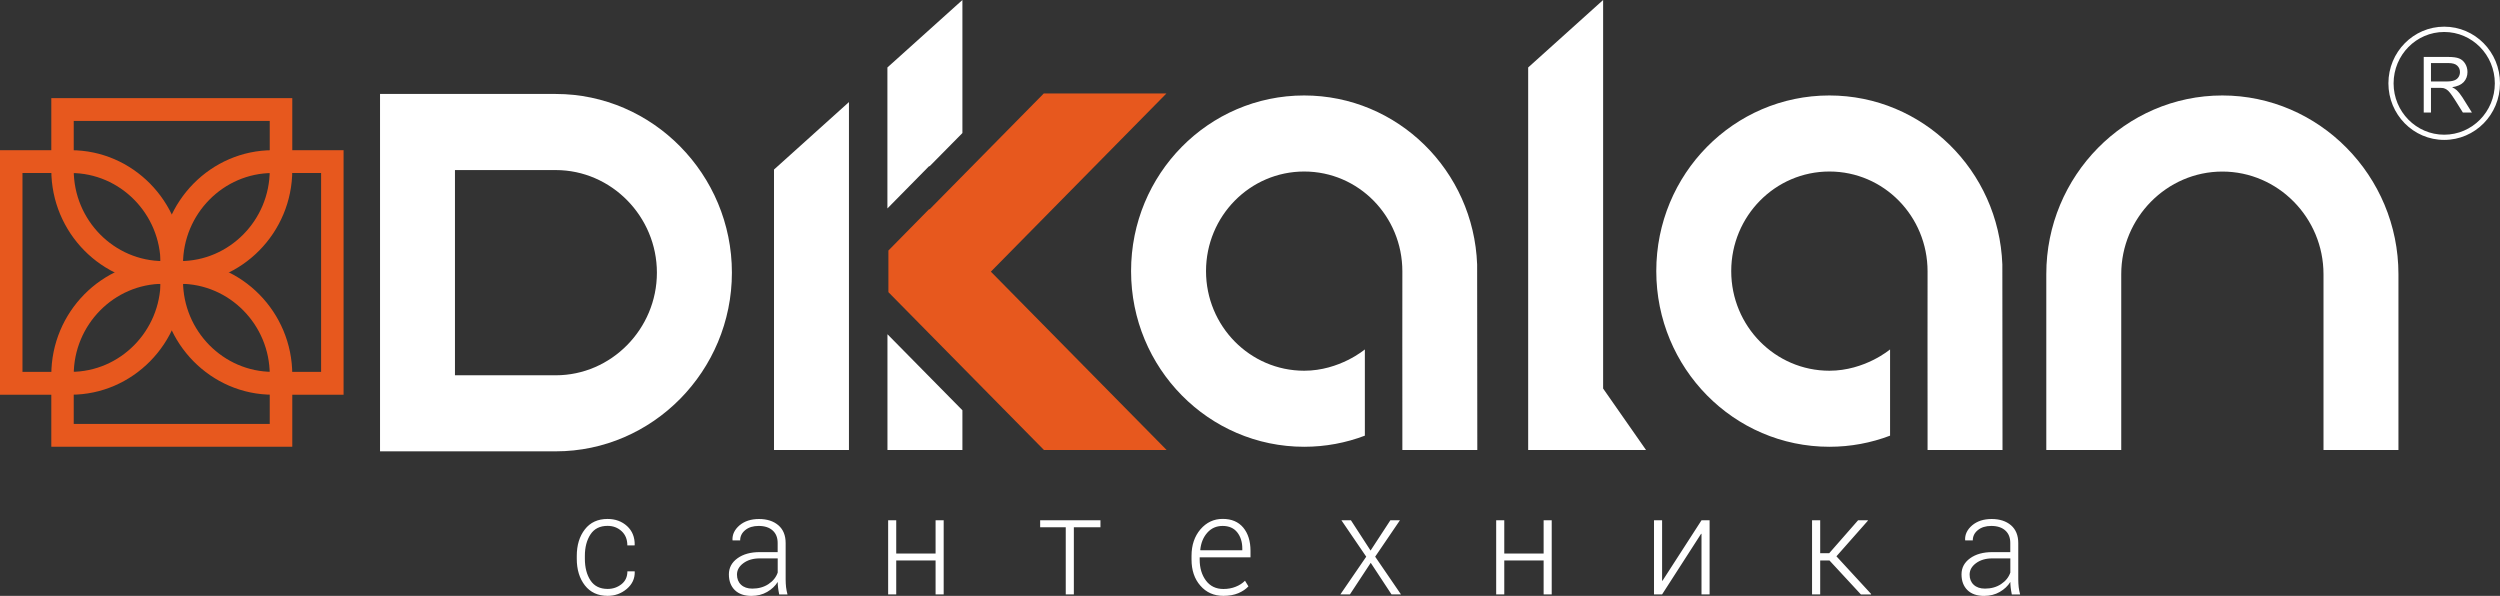
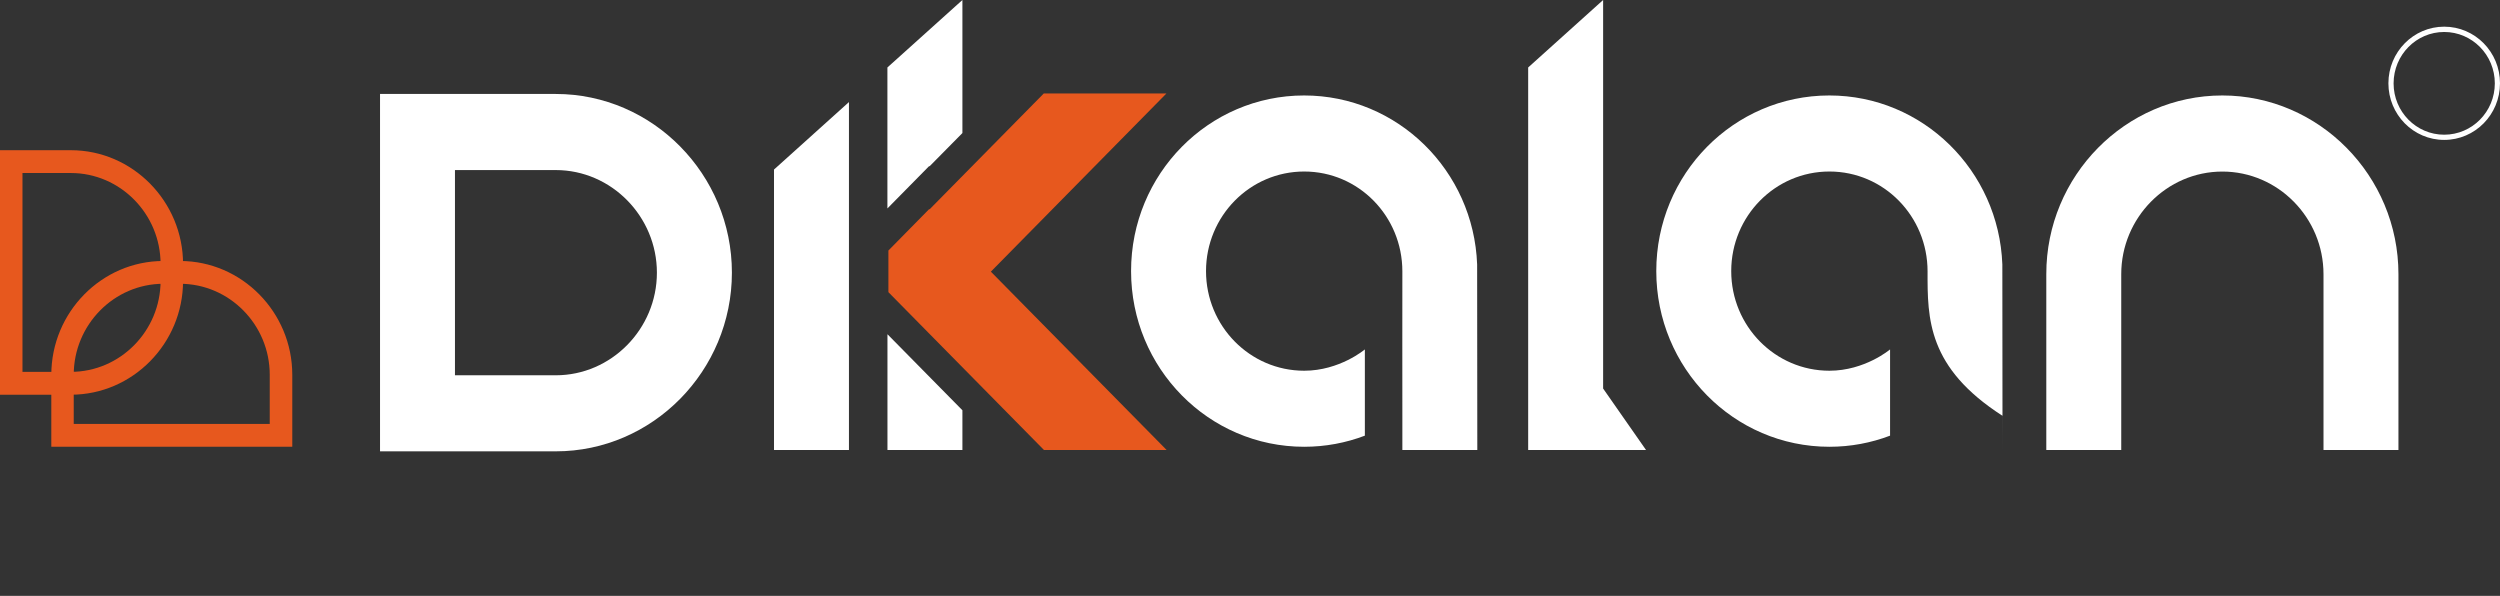
<svg xmlns="http://www.w3.org/2000/svg" width="193" height="46" viewBox="0 0 193 46" fill="none">
  <rect x="0" y="0" width="193" height="46" fill="#333333" stroke="none" />
  <g clip-path="url(#clip0_208_1880)">
    <path fill-rule="evenodd" clip-rule="evenodd" d="M171.563 7.37C179.04 7.37 185.16 13.577 185.16 21.167V34.739H179.374V21.167C179.374 16.808 175.859 13.245 171.567 13.245C167.272 13.245 163.76 16.812 163.76 21.167V34.739H157.974V21.167C157.966 13.577 164.083 7.37 171.563 7.37Z" fill="white" />
    <path fill-rule="evenodd" clip-rule="evenodd" d="M56.503 21.047C56.503 28.632 50.386 34.843 42.906 34.843H29.338V34.739V28.972V13.125V7.254H35.123H42.906C50.382 7.254 56.503 13.461 56.503 21.047ZM35.123 28.972H42.906C47.189 28.972 50.713 25.397 50.713 21.051C50.713 16.705 47.189 13.129 42.906 13.129H35.123V28.972Z" fill="white" />
    <path fill-rule="evenodd" clip-rule="evenodd" d="M65.539 7.88V34.739H59.753V13.088L65.539 7.88Z" fill="white" />
    <path fill-rule="evenodd" clip-rule="evenodd" d="M74.298 0V10.271L71.758 12.843L71.733 12.819L68.508 16.091V5.208L74.298 0ZM74.298 31.673V34.739H68.512V25.803L74.298 31.673Z" fill="white" />
-     <path fill-rule="evenodd" clip-rule="evenodd" d="M141.225 7.37C148.436 7.37 154.312 13.166 154.581 20.417L154.594 34.739H148.808V32.1C148.808 28.384 148.799 24.622 148.808 20.951C148.808 16.692 145.431 13.241 141.229 13.241C137.044 13.241 133.651 16.684 133.651 20.931C133.651 25.177 137.044 28.62 141.229 28.62C143.973 28.62 145.913 26.975 145.913 26.975V33.633C144.455 34.188 142.879 34.491 141.229 34.491C133.847 34.491 127.865 28.421 127.865 20.931C127.861 13.44 133.843 7.37 141.225 7.37Z" fill="white" />
+     <path fill-rule="evenodd" clip-rule="evenodd" d="M141.225 7.37C148.436 7.37 154.312 13.166 154.581 20.417L154.594 34.739V32.1C148.808 28.384 148.799 24.622 148.808 20.951C148.808 16.692 145.431 13.241 141.229 13.241C137.044 13.241 133.651 16.684 133.651 20.931C133.651 25.177 137.044 28.62 141.229 28.62C143.973 28.62 145.913 26.975 145.913 26.975V33.633C144.455 34.188 142.879 34.491 141.229 34.491C133.847 34.491 127.865 28.421 127.865 20.931C127.861 13.44 133.843 7.37 141.225 7.37Z" fill="white" />
    <path fill-rule="evenodd" clip-rule="evenodd" d="M100.679 7.37C107.89 7.37 113.766 13.166 114.035 20.417L114.048 34.739H108.262V32.1C108.262 28.384 108.253 24.622 108.262 20.951C108.262 16.692 104.885 13.241 100.683 13.241C96.498 13.241 93.105 16.684 93.105 20.931C93.105 25.177 96.498 28.62 100.683 28.62C103.427 28.62 105.367 26.975 105.367 26.975V33.633C103.909 34.188 102.329 34.491 100.683 34.491C93.301 34.491 87.319 28.421 87.319 20.931C87.315 13.44 93.297 7.37 100.679 7.37Z" fill="white" />
    <path fill-rule="evenodd" clip-rule="evenodd" d="M123.761 0V29.995L127.073 34.739H123.761H118.755H117.975V5.208L123.761 0Z" fill="white" />
    <path fill-rule="evenodd" clip-rule="evenodd" d="M71.734 16.141L68.585 19.34V22.555L80.594 34.739H90.063L76.495 20.972L90.047 7.217H80.578L71.758 16.166L71.734 16.141Z" fill="#E7581E" />
    <path fill-rule="evenodd" clip-rule="evenodd" d="M0 11.596H5.471C10.232 11.596 14.132 15.549 14.132 20.384V21.685C14.132 26.515 10.236 30.472 5.471 30.472H0V30.029V28.707V13.357V11.828V11.596ZM1.735 28.707H5.471C9.281 28.707 12.397 25.546 12.397 21.68V20.384C12.397 16.518 9.281 13.357 5.471 13.357H1.735V28.707Z" fill="#E7581E" />
-     <path fill-rule="evenodd" clip-rule="evenodd" d="M26.524 11.596H21.053C16.292 11.596 12.393 15.549 12.393 20.384V21.685C12.393 26.515 16.288 30.472 21.053 30.472H26.524V30.029V28.707V13.357V11.828V11.596ZM24.789 28.707H21.053C17.243 28.707 14.128 25.546 14.128 21.68V20.384C14.128 16.518 17.243 13.357 21.053 13.357H24.789V28.707Z" fill="#E7581E" />
    <path fill-rule="evenodd" clip-rule="evenodd" d="M3.961 34.486V28.935C3.961 24.104 7.856 20.148 12.621 20.148H13.903C18.664 20.148 22.564 24.1 22.564 28.935V34.486H22.127H20.824H5.696H4.189H3.961ZM20.824 32.726V28.935C20.824 25.069 17.709 21.908 13.899 21.908H12.617C8.807 21.908 5.692 25.069 5.692 28.935V32.726H20.824Z" fill="#E7581E" />
-     <path fill-rule="evenodd" clip-rule="evenodd" d="M3.961 7.578V13.129C3.961 17.96 7.856 21.917 12.621 21.917H13.903C18.664 21.917 22.564 17.964 22.564 13.129V7.578H22.127H20.824H5.696H4.189H3.961ZM20.824 9.338V13.129C20.824 16.995 17.709 20.156 13.899 20.156H12.617C8.807 20.156 5.692 16.995 5.692 13.129V9.338H20.824Z" fill="#E7581E" />
    <path fill-rule="evenodd" clip-rule="evenodd" d="M188.692 2.059C191.073 2.059 193 4.015 193 6.43C193 8.845 191.073 10.801 188.692 10.801C186.312 10.801 184.385 8.845 184.385 6.43C184.385 4.019 186.316 2.059 188.692 2.059ZM188.692 2.469C190.848 2.469 192.6 4.242 192.6 6.434C192.6 8.622 190.852 10.399 188.692 10.399C186.536 10.399 184.785 8.626 184.785 6.434C184.789 4.242 186.536 2.469 188.692 2.469Z" fill="white" />
-     <path d="M187.112 8.684V4.396H188.986C189.362 4.396 189.652 4.433 189.844 4.512C190.04 4.59 190.195 4.723 190.313 4.918C190.432 5.112 190.489 5.328 190.489 5.564C190.489 5.871 190.391 6.123 190.199 6.335C190.003 6.542 189.705 6.674 189.301 6.732C189.448 6.803 189.562 6.877 189.64 6.948C189.803 7.101 189.958 7.292 190.101 7.52L190.832 8.688H190.134L189.574 7.793C189.411 7.536 189.276 7.337 189.17 7.201C189.064 7.064 188.97 6.969 188.884 6.915C188.802 6.861 188.717 6.824 188.631 6.803C188.57 6.79 188.464 6.782 188.321 6.782H187.671V8.688H187.112V8.684ZM187.671 6.289H188.872C189.129 6.289 189.325 6.26 189.472 6.206C189.615 6.152 189.725 6.065 189.799 5.949C189.872 5.833 189.909 5.705 189.909 5.564C189.909 5.361 189.836 5.195 189.693 5.063C189.55 4.93 189.321 4.868 189.007 4.868H187.671V6.289Z" fill="white" />
-     <path d="M46.912 45.465C47.312 45.465 47.663 45.345 47.973 45.105C48.279 44.865 48.435 44.533 48.435 44.107H48.99L49.002 44.136C49.014 44.666 48.81 45.105 48.386 45.465C47.961 45.822 47.471 46 46.912 46C46.16 46 45.577 45.731 45.156 45.196C44.739 44.662 44.527 43.974 44.527 43.141V42.918C44.527 42.089 44.735 41.401 45.152 40.867C45.568 40.332 46.152 40.063 46.904 40.063C47.508 40.063 48.01 40.249 48.414 40.618C48.814 40.987 49.01 41.476 48.998 42.077L48.986 42.106H48.431C48.431 41.646 48.284 41.281 47.99 41.008C47.692 40.734 47.332 40.597 46.904 40.597C46.312 40.597 45.874 40.817 45.585 41.256C45.295 41.7 45.152 42.251 45.152 42.913V43.137C45.152 43.808 45.295 44.368 45.585 44.807C45.874 45.246 46.316 45.465 46.912 45.465ZM60.154 45.888C60.113 45.689 60.084 45.515 60.068 45.37C60.051 45.225 60.039 45.076 60.039 44.927C59.847 45.238 59.574 45.495 59.222 45.698C58.871 45.901 58.471 46 58.014 46.004C57.463 46.004 57.034 45.855 56.728 45.557C56.425 45.258 56.27 44.856 56.27 44.343C56.27 43.829 56.491 43.419 56.932 43.1C57.373 42.781 57.949 42.623 58.651 42.623H60.035V41.915C60.035 41.505 59.908 41.186 59.651 40.954C59.394 40.722 59.035 40.602 58.569 40.602C58.14 40.602 57.797 40.709 57.536 40.921C57.275 41.132 57.14 41.397 57.14 41.72H56.56L56.548 41.691C56.528 41.26 56.711 40.883 57.091 40.556C57.475 40.233 57.977 40.067 58.598 40.067C59.214 40.067 59.712 40.229 60.088 40.548C60.464 40.871 60.652 41.331 60.652 41.927V44.74C60.652 44.944 60.664 45.138 60.684 45.329C60.709 45.519 60.745 45.706 60.794 45.892H60.154V45.888ZM58.079 45.441C58.557 45.441 58.973 45.325 59.325 45.093C59.676 44.861 59.913 44.566 60.039 44.202V43.108H58.647C58.14 43.108 57.72 43.233 57.389 43.477C57.058 43.721 56.895 44.016 56.895 44.359C56.895 44.682 57.001 44.948 57.209 45.142C57.422 45.341 57.712 45.441 58.079 45.441ZM72.852 45.888H72.227V43.266H69.189V45.888H68.565V40.167H69.189V42.731H72.227V40.167H72.852V45.888ZM84.955 40.705H82.901V45.888H82.276V40.705H80.3V40.167H84.955V40.705ZM94.444 46C93.713 46 93.121 45.735 92.668 45.213C92.211 44.691 91.986 44.02 91.986 43.195V42.905C91.986 42.081 92.219 41.401 92.676 40.863C93.137 40.328 93.709 40.059 94.391 40.059C95.077 40.059 95.604 40.283 95.979 40.73C96.351 41.178 96.539 41.778 96.539 42.532V43.025H92.615V43.199C92.615 43.85 92.778 44.392 93.101 44.823C93.423 45.254 93.876 45.47 94.448 45.47C94.791 45.47 95.11 45.412 95.395 45.296C95.685 45.184 95.922 45.026 96.114 44.832L96.379 45.267C96.183 45.478 95.922 45.656 95.6 45.793C95.277 45.93 94.889 46 94.444 46ZM94.387 40.602C93.905 40.602 93.513 40.776 93.203 41.124C92.892 41.476 92.713 41.915 92.66 42.454L92.676 42.483H95.906V42.35C95.906 41.844 95.775 41.426 95.514 41.095C95.252 40.767 94.877 40.602 94.387 40.602ZM105.808 42.503L107.335 40.167H108.074L106.163 42.976L108.155 45.888H107.425L105.82 43.448L104.215 45.888H103.476L105.473 42.976L103.558 40.167H104.293L105.808 42.503ZM119.792 45.888H119.168V43.266H116.13V45.888H115.505V40.167H116.13V42.731H119.168V40.167H119.792V45.888ZM131.356 40.167H131.981V45.888H131.356V41.219L131.327 41.206L128.314 45.888H127.689V40.167H128.314V44.832L128.343 44.836L131.356 40.167ZM141.233 43.266H140.519V45.888H139.89V40.167H140.519V42.706H141.217L143.442 40.167H144.194L144.202 40.196L141.772 42.947L144.455 45.859L144.439 45.892H143.663L141.233 43.266ZM155.312 45.888C155.271 45.689 155.243 45.515 155.226 45.37C155.21 45.225 155.198 45.076 155.198 44.927C155.006 45.238 154.732 45.495 154.381 45.698C154.03 45.901 153.63 46 153.173 46.004C152.621 46.004 152.193 45.855 151.886 45.557C151.584 45.258 151.429 44.856 151.429 44.343C151.429 43.829 151.65 43.419 152.09 43.1C152.531 42.781 153.107 42.623 153.81 42.623H155.194V41.915C155.194 41.505 155.067 41.186 154.81 40.954C154.553 40.722 154.193 40.602 153.728 40.602C153.299 40.602 152.956 40.709 152.695 40.921C152.433 41.132 152.299 41.397 152.299 41.72H151.719L151.707 41.691C151.686 41.26 151.87 40.883 152.25 40.556C152.634 40.233 153.136 40.067 153.756 40.067C154.373 40.067 154.871 40.229 155.247 40.548C155.622 40.871 155.81 41.331 155.81 41.927V44.74C155.81 44.944 155.823 45.138 155.843 45.329C155.867 45.519 155.904 45.706 155.953 45.892H155.312V45.888ZM153.238 45.441C153.716 45.441 154.132 45.325 154.483 45.093C154.834 44.861 155.071 44.566 155.198 44.202V43.108H153.805C153.299 43.108 152.879 43.233 152.548 43.477C152.217 43.721 152.054 44.016 152.054 44.359C152.054 44.682 152.16 44.948 152.368 45.142C152.58 45.341 152.87 45.441 153.238 45.441Z" fill="white" />
  </g>
  <defs>
    <clipPath id="clip0_208_1880">
      <rect width="193" height="46" fill="white" />
    </clipPath>
  </defs>
</svg>